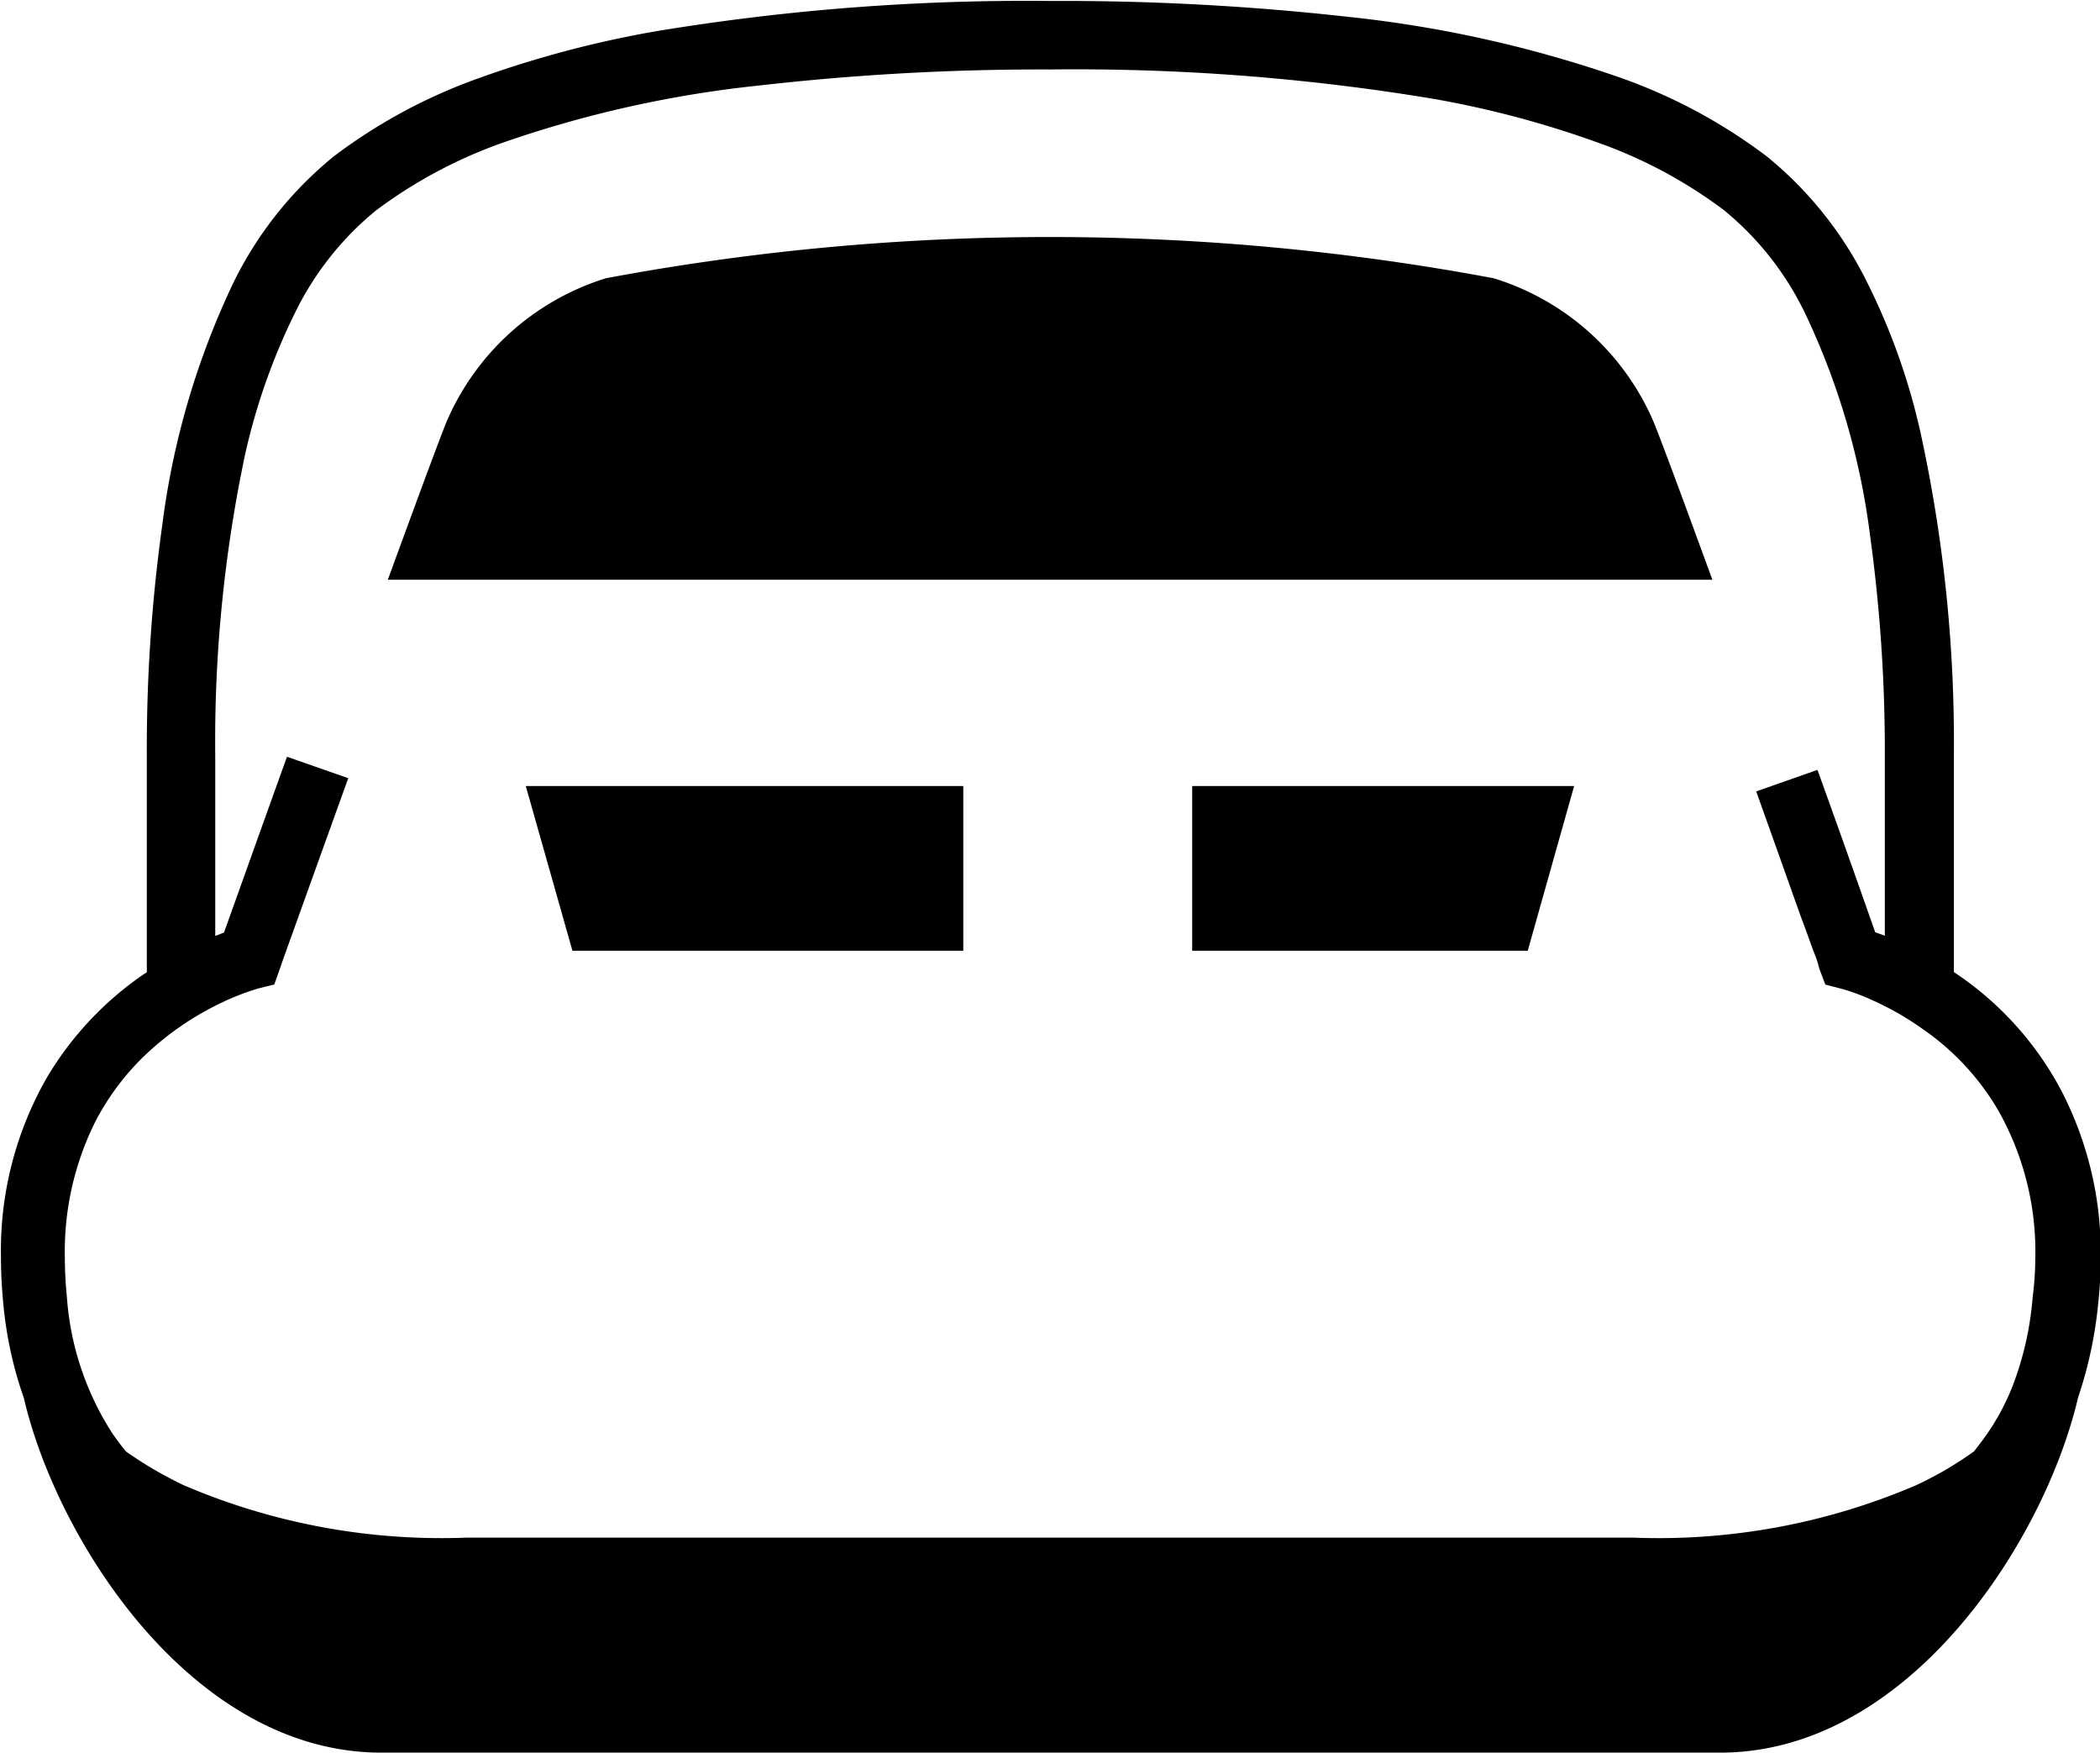
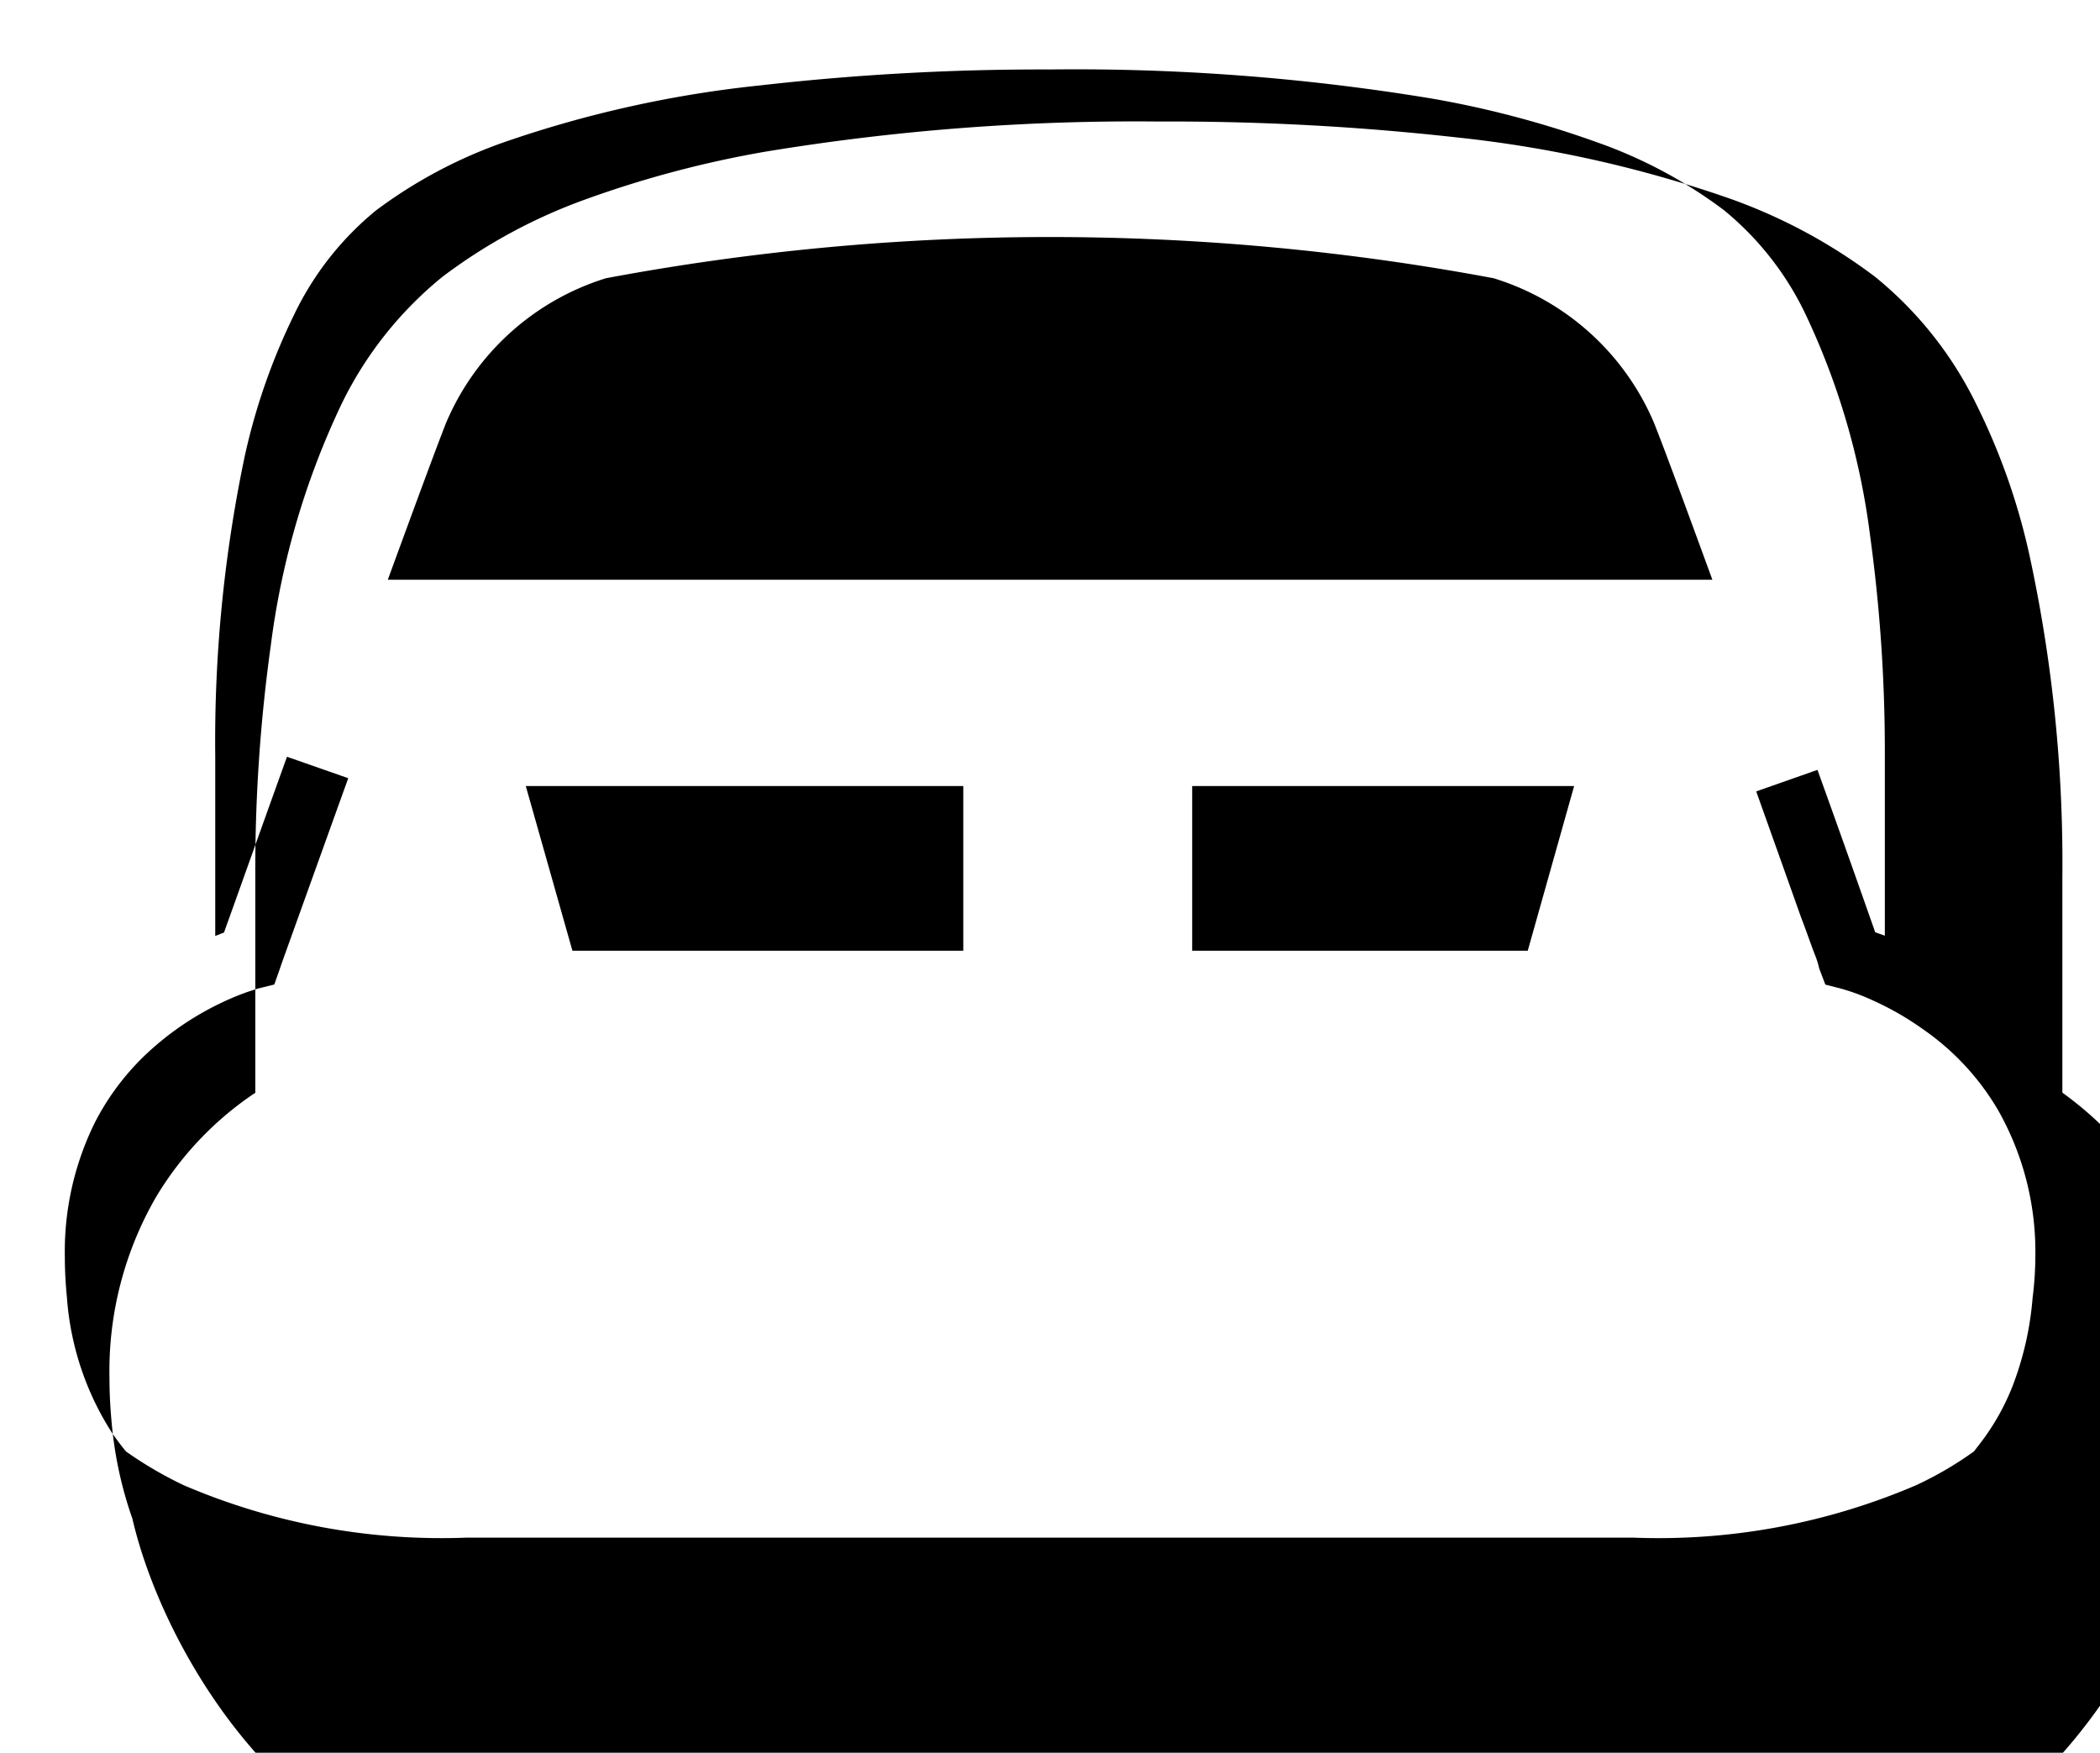
<svg xmlns="http://www.w3.org/2000/svg" width="24" height="20.032" viewBox="0 0 24 20.032">
  <defs>
    <style>
      .cls-1 {
        fill-rule: evenodd;
      }
    </style>
  </defs>
-   <path id="icon_train.svg" class="cls-1" d="M1007.57,746.394a3.692,3.692,0,0,0-1.24-1.378v-2.467a16.591,16.591,0,0,0-.36-3.6,7.458,7.458,0,0,0-.63-1.813,4.309,4.309,0,0,0-1.15-1.444,6.183,6.183,0,0,0-1.66-.894,13.867,13.867,0,0,0-3.126-.7,29.438,29.438,0,0,0-3.4-.181,25.965,25.965,0,0,0-4.5.345,12.071,12.071,0,0,0-2.028.536,6.183,6.183,0,0,0-1.66.894,4.291,4.291,0,0,0-1.148,1.444,9.088,9.088,0,0,0-.813,2.768,18.487,18.487,0,0,0-.177,2.646v2.468l-0.037.024a3.744,3.744,0,0,0-1.1,1.171,3.973,3.973,0,0,0-.53,2.06c0,0.172.009,0.35,0.027,0.536a4.5,4.5,0,0,0,.235,1.076c0.378,1.628,1.924,4.052,4.086,4.052h15.3c2.16,0,3.71-2.427,4.09-4.057a4.8,4.8,0,0,0,.23-1.072,4.976,4.976,0,0,0,.03-0.535A4.045,4.045,0,0,0,1007.57,746.394Zm-0.34,2.342a3.614,3.614,0,0,1-.23,1.014,2.691,2.691,0,0,1-.38.666l-0.06.078a4.083,4.083,0,0,1-.66.386,7.466,7.466,0,0,1-3.23.6H989.327a7.475,7.475,0,0,1-3.229-.6,4.484,4.484,0,0,1-.658-0.385c-0.054-.066-0.106-0.134-0.156-0.207a3.3,3.3,0,0,1-.519-1.552c-0.016-.162-0.024-0.316-0.024-0.464a3.328,3.328,0,0,1,.348-1.546,2.9,2.9,0,0,1,.552-0.744,3.361,3.361,0,0,1,.895-0.618,2.938,2.938,0,0,1,.307-0.126l0.083-.027,0.018-.006h0l0.191-.047,0.065-.185s0.021-.062.061-0.173c0.12-.334.4-1.114,0.719-2l-0.7-.245c-0.322.894-.6,1.676-0.72,2.009l-0.1.039v-2.048a15.856,15.856,0,0,1,.335-3.426,7.168,7.168,0,0,1,.57-1.634,3.481,3.481,0,0,1,.931-1.183,5.443,5.443,0,0,1,1.449-.775,13.044,13.044,0,0,1,2.943-.655A28.435,28.435,0,0,1,996,734.7a24.978,24.978,0,0,1,4.361.332,11.266,11.266,0,0,1,1.89.5,5.388,5.388,0,0,1,1.45.775,3.455,3.455,0,0,1,.93,1.183,8.331,8.331,0,0,1,.74,2.527,18.119,18.119,0,0,1,.17,2.533V744.6l-0.11-.039c-0.11-.313-0.36-1.025-0.66-1.856l-0.7.246c0.2,0.56.38,1.066,0.51,1.432,0.07,0.183.12,0.331,0.16,0.433a0.964,0.964,0,0,1,.05.159l0.07,0.184,0.19,0.049a2.439,2.439,0,0,1,.36.135,3.328,3.328,0,0,1,.56.322,2.911,2.911,0,0,1,.87.939,3.283,3.283,0,0,1,.42,1.671A3.783,3.783,0,0,1,1007.23,748.736Zm-16.688-3.964h4.467V742.89h-5Zm7.083,0h3.835l0.53-1.882h-4.365v1.882Zm3.445-7.686a27.55,27.55,0,0,0-10.145,0,2.925,2.925,0,0,0-1.824,1.646c-0.1.25-.36,0.956-0.669,1.8h15.138c-0.31-.848-0.57-1.554-0.67-1.8A2.923,2.923,0,0,0,1001.07,737.086Z" transform="translate(-984 -733.906)" />
+   <path id="icon_train.svg" class="cls-1" d="M1007.57,746.394v-2.467a16.591,16.591,0,0,0-.36-3.6,7.458,7.458,0,0,0-.63-1.813,4.309,4.309,0,0,0-1.15-1.444,6.183,6.183,0,0,0-1.66-.894,13.867,13.867,0,0,0-3.126-.7,29.438,29.438,0,0,0-3.4-.181,25.965,25.965,0,0,0-4.5.345,12.071,12.071,0,0,0-2.028.536,6.183,6.183,0,0,0-1.66.894,4.291,4.291,0,0,0-1.148,1.444,9.088,9.088,0,0,0-.813,2.768,18.487,18.487,0,0,0-.177,2.646v2.468l-0.037.024a3.744,3.744,0,0,0-1.1,1.171,3.973,3.973,0,0,0-.53,2.06c0,0.172.009,0.35,0.027,0.536a4.5,4.5,0,0,0,.235,1.076c0.378,1.628,1.924,4.052,4.086,4.052h15.3c2.16,0,3.71-2.427,4.09-4.057a4.8,4.8,0,0,0,.23-1.072,4.976,4.976,0,0,0,.03-0.535A4.045,4.045,0,0,0,1007.57,746.394Zm-0.34,2.342a3.614,3.614,0,0,1-.23,1.014,2.691,2.691,0,0,1-.38.666l-0.06.078a4.083,4.083,0,0,1-.66.386,7.466,7.466,0,0,1-3.23.6H989.327a7.475,7.475,0,0,1-3.229-.6,4.484,4.484,0,0,1-.658-0.385c-0.054-.066-0.106-0.134-0.156-0.207a3.3,3.3,0,0,1-.519-1.552c-0.016-.162-0.024-0.316-0.024-0.464a3.328,3.328,0,0,1,.348-1.546,2.9,2.9,0,0,1,.552-0.744,3.361,3.361,0,0,1,.895-0.618,2.938,2.938,0,0,1,.307-0.126l0.083-.027,0.018-.006h0l0.191-.047,0.065-.185s0.021-.062.061-0.173c0.12-.334.4-1.114,0.719-2l-0.7-.245c-0.322.894-.6,1.676-0.72,2.009l-0.1.039v-2.048a15.856,15.856,0,0,1,.335-3.426,7.168,7.168,0,0,1,.57-1.634,3.481,3.481,0,0,1,.931-1.183,5.443,5.443,0,0,1,1.449-.775,13.044,13.044,0,0,1,2.943-.655A28.435,28.435,0,0,1,996,734.7a24.978,24.978,0,0,1,4.361.332,11.266,11.266,0,0,1,1.89.5,5.388,5.388,0,0,1,1.45.775,3.455,3.455,0,0,1,.93,1.183,8.331,8.331,0,0,1,.74,2.527,18.119,18.119,0,0,1,.17,2.533V744.6l-0.11-.039c-0.11-.313-0.36-1.025-0.66-1.856l-0.7.246c0.2,0.56.38,1.066,0.51,1.432,0.07,0.183.12,0.331,0.16,0.433a0.964,0.964,0,0,1,.05.159l0.07,0.184,0.19,0.049a2.439,2.439,0,0,1,.36.135,3.328,3.328,0,0,1,.56.322,2.911,2.911,0,0,1,.87.939,3.283,3.283,0,0,1,.42,1.671A3.783,3.783,0,0,1,1007.23,748.736Zm-16.688-3.964h4.467V742.89h-5Zm7.083,0h3.835l0.53-1.882h-4.365v1.882Zm3.445-7.686a27.55,27.55,0,0,0-10.145,0,2.925,2.925,0,0,0-1.824,1.646c-0.1.25-.36,0.956-0.669,1.8h15.138c-0.31-.848-0.57-1.554-0.67-1.8A2.923,2.923,0,0,0,1001.07,737.086Z" transform="translate(-984 -733.906)" />
</svg>